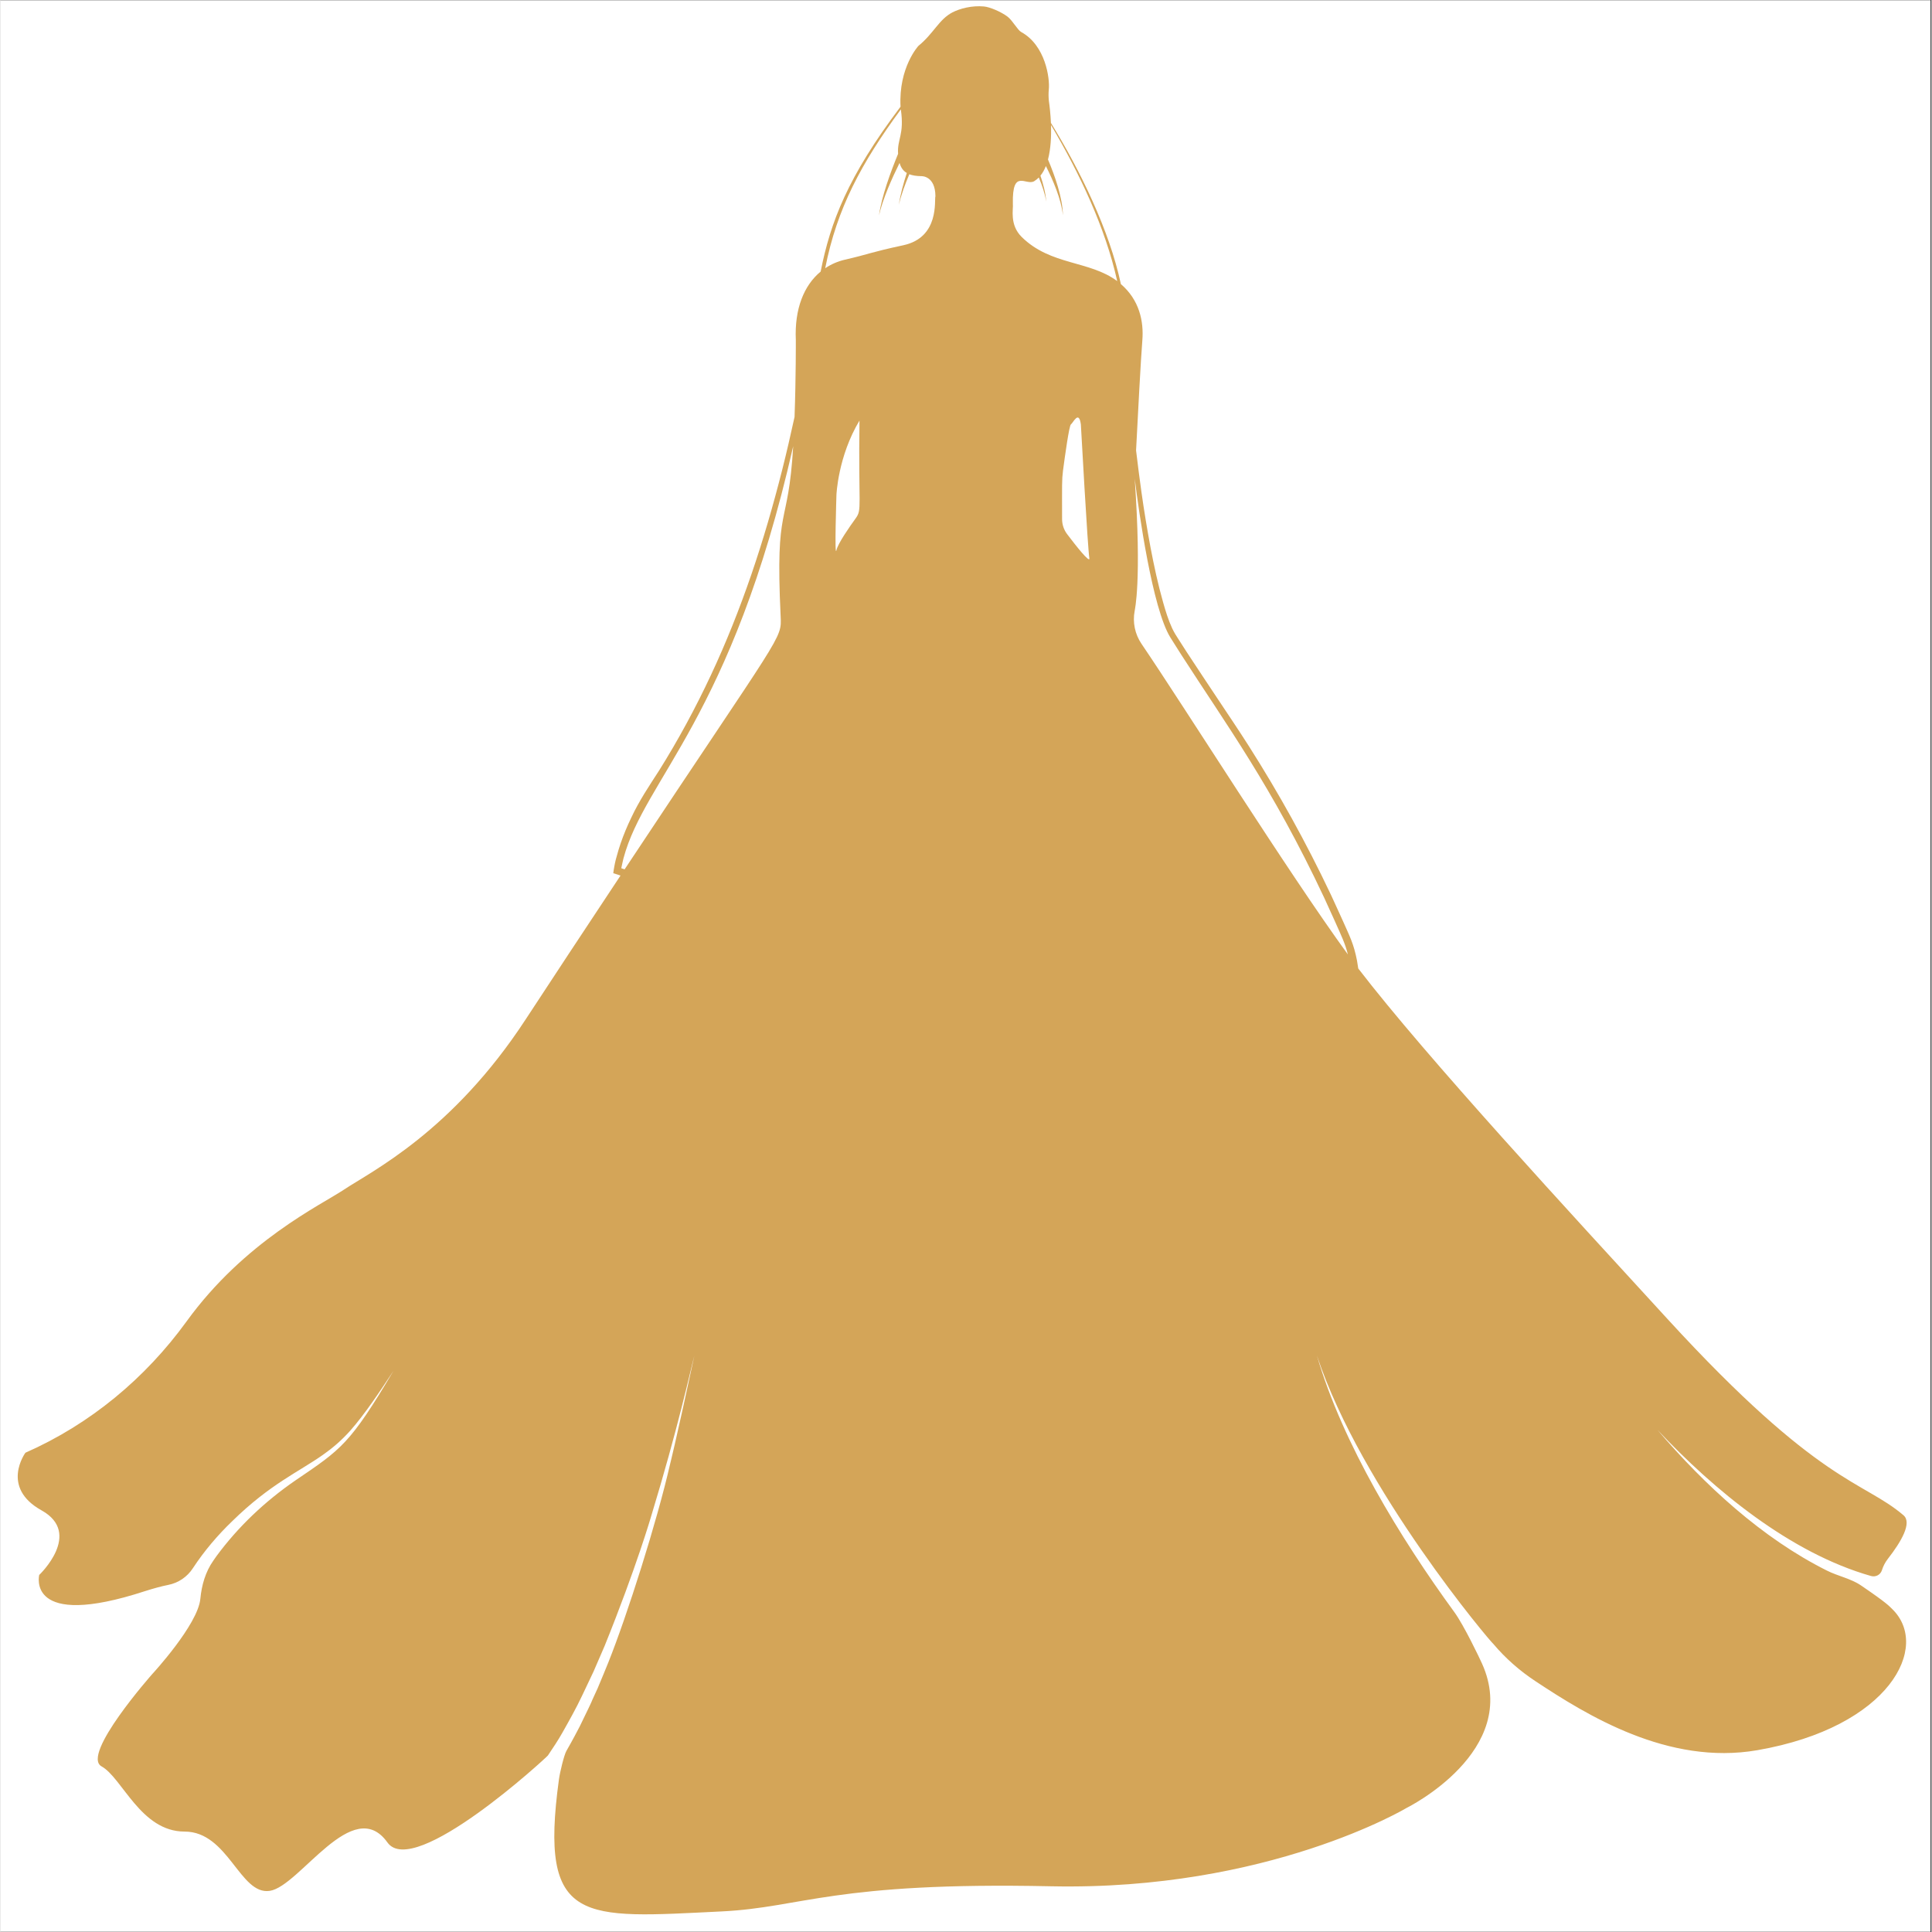
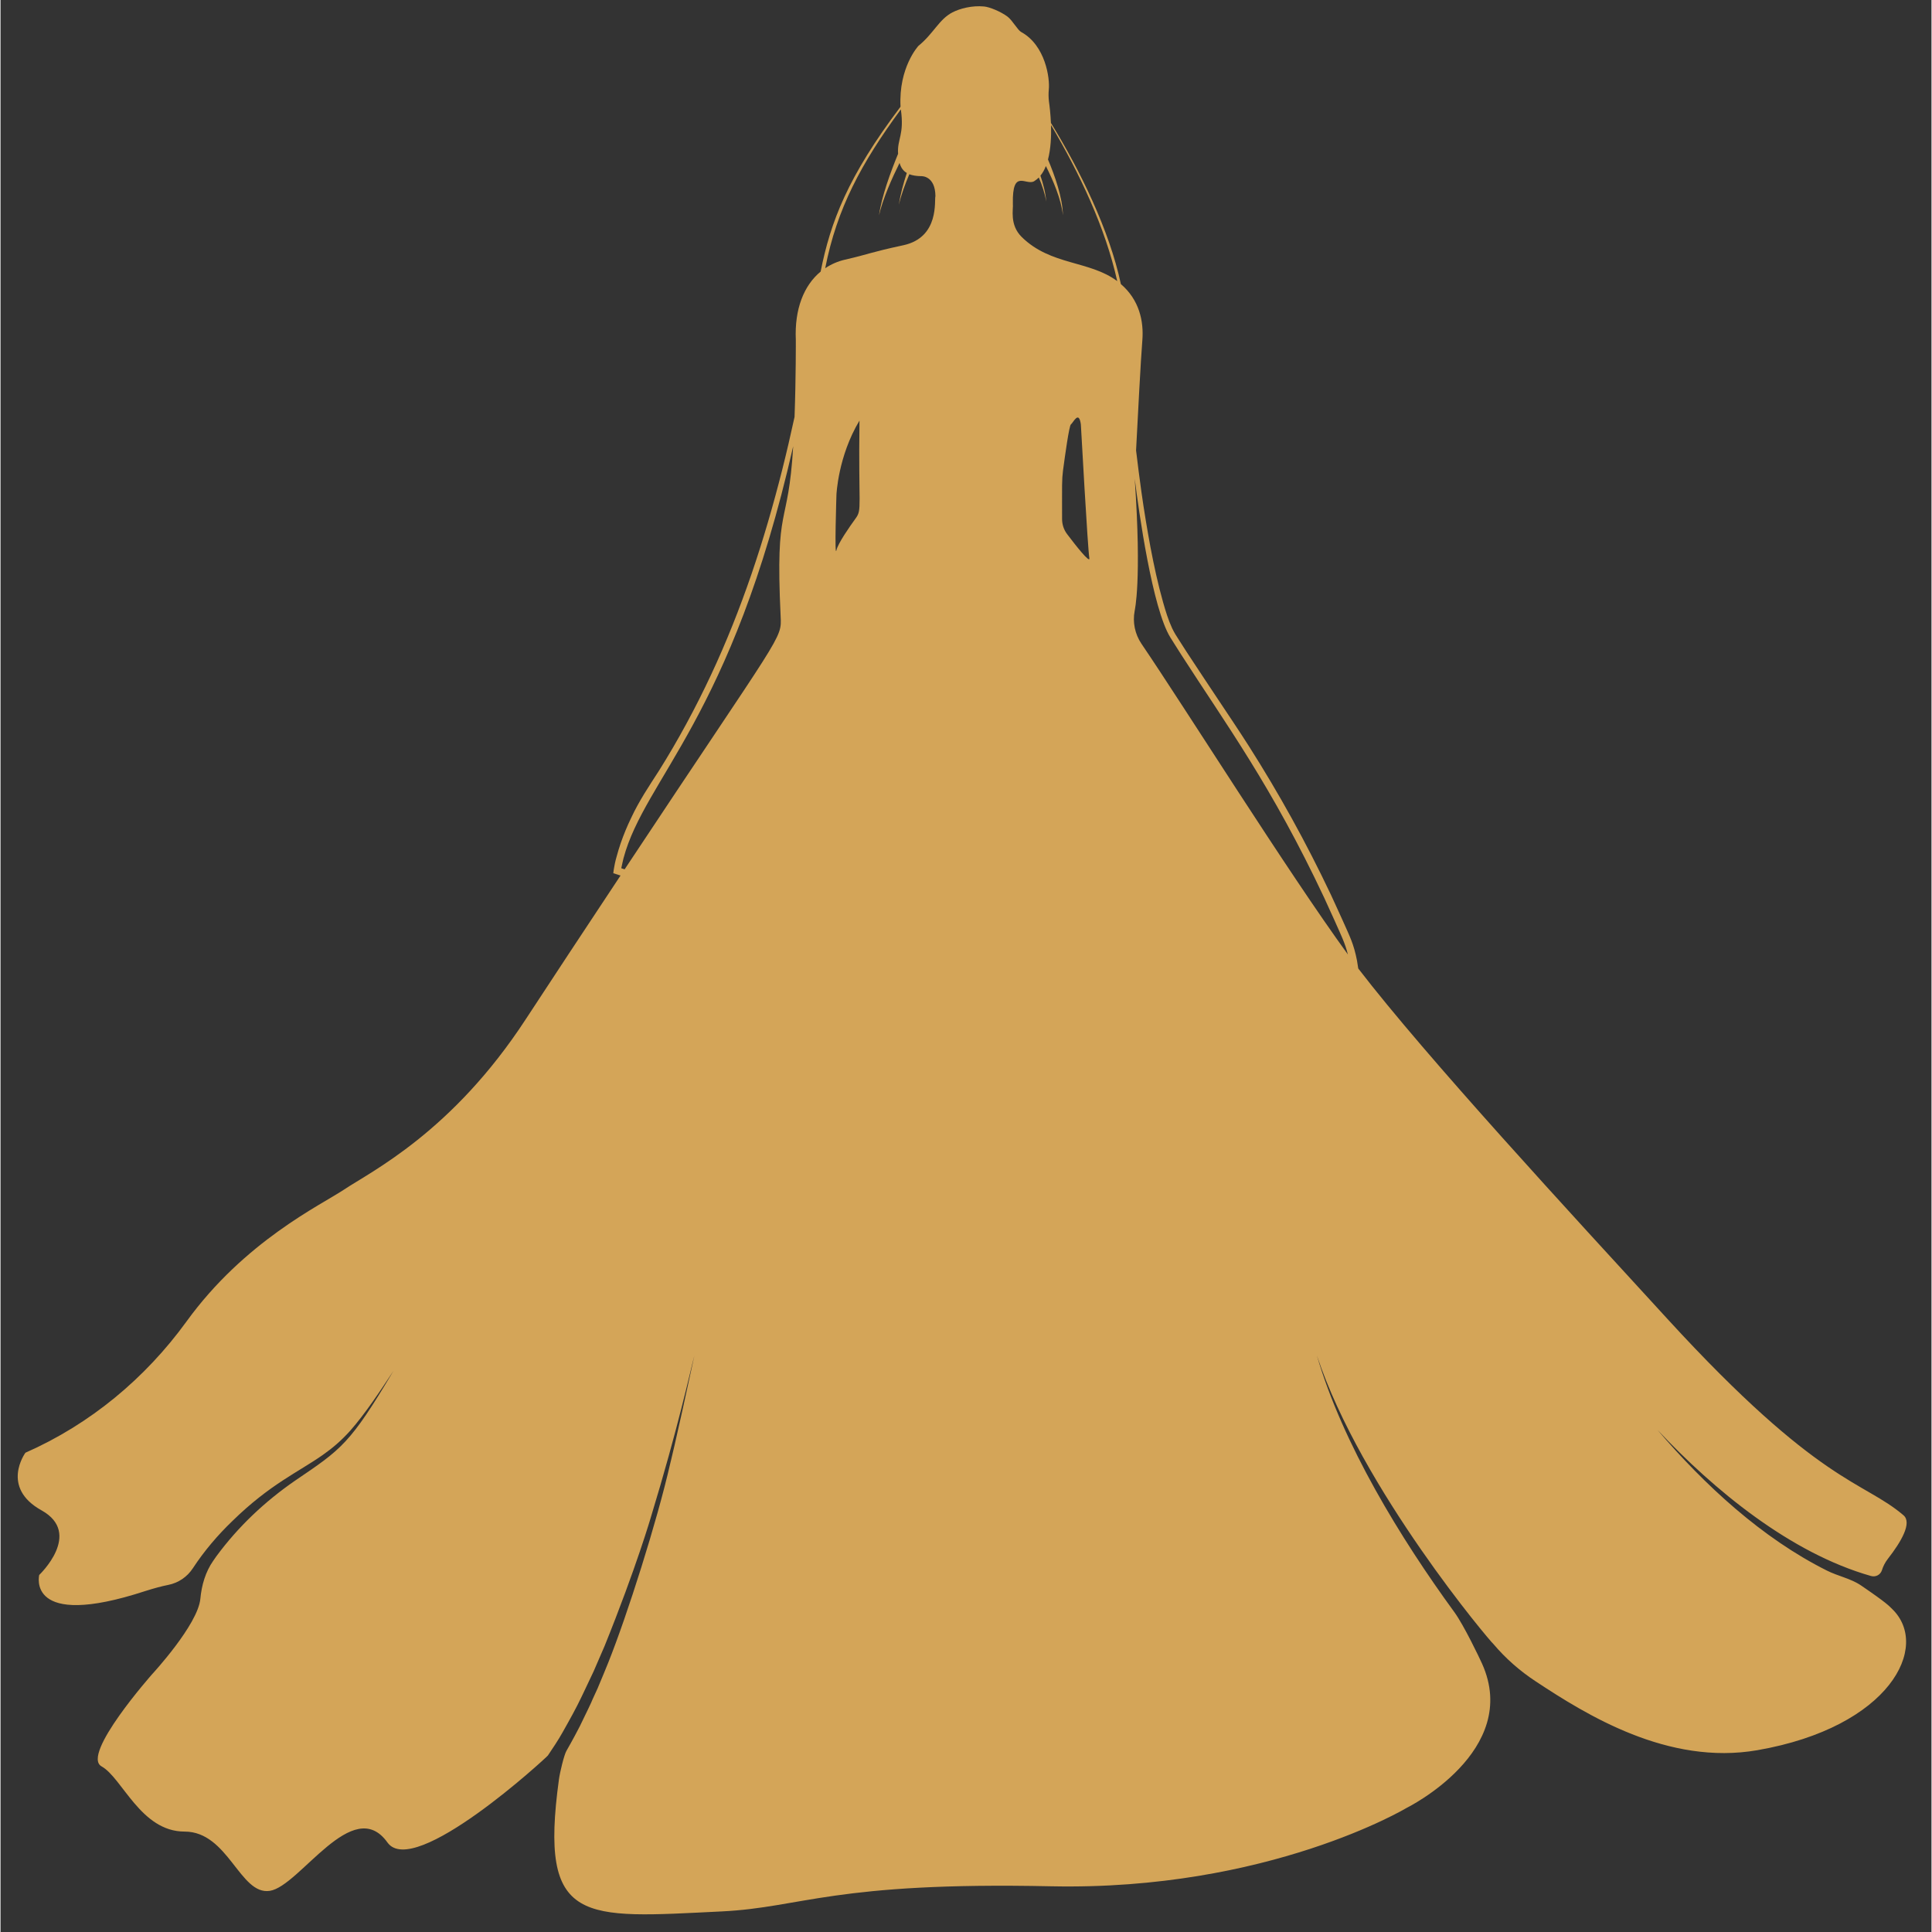
<svg xmlns="http://www.w3.org/2000/svg" width="300" viewBox="0 0 224.88 225" height="300" preserveAspectRatio="xMidYMid meet">
  <rect x="0" y="0" width="224.88" height="225" fill="#333333" stroke="none" />
  <defs>
    <clipPath id="c5973fceb6">
-       <path d="M 0 0.059 L 224.762 0.059 L 224.762 224.938 L 0 224.938 Z M 0 0.059 " clip-rule="nonzero" />
-     </clipPath>
+       </clipPath>
    <clipPath id="e6e840d9ef">
      <path d="M 2 0.059 L 222 0.059 L 222 223 L 2 223 Z M 2 0.059 " clip-rule="nonzero" />
    </clipPath>
  </defs>
  <g clip-path="url(#c5973fceb6)">
    <path fill="#ffffff" d="M 0 0.059 L 224.879 0.059 L 224.879 922.066 L 0 922.066 Z M 0 0.059 " fill-opacity="1" fill-rule="nonzero" />
-     <path fill="#ffffff" d="M 0 0.059 L 224.879 0.059 L 224.879 224.941 L 0 224.941 Z M 0 0.059 " fill-opacity="1" fill-rule="nonzero" />
+     <path fill="#ffffff" d="M 0 0.059 L 224.879 0.059 L 224.879 224.941 Z M 0 0.059 " fill-opacity="1" fill-rule="nonzero" />
    <path fill="#ffffff" d="M 0 0.059 L 224.879 0.059 L 224.879 224.941 L 0 224.941 Z M 0 0.059 " fill-opacity="1" fill-rule="nonzero" />
  </g>
  <g clip-path="url(#e6e840d9ef)">
    <path fill="#d4a558" d="M 216.68 184.645 C 215.48 183.828 213.988 183.559 212.695 182.906 C 205.152 179.133 198.484 172.984 192.965 166.52 C 199.562 173.551 208.457 180.875 217.832 183.539 C 218.371 183.695 218.926 183.41 219.102 182.883 C 219.25 182.402 219.484 181.945 219.812 181.527 C 221.34 179.566 222.652 177.344 221.617 176.465 C 216.887 172.422 211.852 172.941 194.129 153.602 C 182.914 141.363 166.09 123.16 158.121 112.789 C 158.07 112.484 158.027 112.18 157.977 111.875 C 157.594 109.906 157.148 109.09 156.289 107.156 C 156.266 107.094 154.832 103.969 154.918 104.16 C 152.027 98.066 148.887 92.406 145.379 86.887 C 144.199 85.039 142.977 83.223 141.762 81.402 C 140.555 79.586 139.34 77.762 138.141 75.934 L 137.254 74.551 L 136.82 73.867 C 136.684 73.641 136.57 73.414 136.449 73.172 C 136.004 72.207 135.684 71.176 135.391 70.133 C 134.797 68.043 134.34 65.906 133.93 63.762 C 133.531 61.617 133.176 59.465 132.871 57.297 C 132.645 55.68 132.438 54.066 132.246 52.453 C 132.453 48.441 132.793 41.906 132.977 39.633 C 133.156 37.41 132.621 34.918 130.477 33.086 C 129.148 26.82 125.719 19.824 122.332 14.32 C 122.281 13.262 122.176 12.34 122.098 11.801 C 122.047 11.352 122.039 10.891 122.082 10.441 C 122.223 9.129 121.699 5.285 118.871 3.73 C 118.453 3.512 117.879 2.402 117.281 1.941 C 116.5 1.352 115.191 0.812 114.539 0.754 C 113.125 0.621 111.734 0.996 110.867 1.438 C 109.289 2.254 108.672 3.902 106.898 5.344 C 106.898 5.344 104.574 7.852 104.816 12.426 C 98.652 20.586 96.656 25.875 95.512 31.629 C 93.566 33.234 92.457 35.977 92.621 39.59 C 92.621 39.59 92.641 43.902 92.473 48.555 C 92.023 50.621 91.547 52.688 91.031 54.734 C 89.992 58.832 88.82 62.887 87.449 66.887 C 86.078 70.879 84.523 74.805 82.734 78.621 C 80.945 82.441 78.941 86.156 76.703 89.727 C 76.414 90.176 76.129 90.609 75.844 91.055 C 75.566 91.496 75.277 91.957 74.992 92.406 C 74.438 93.32 73.906 94.258 73.457 95.227 C 72.988 96.191 72.578 97.18 72.223 98.207 C 72.051 98.707 71.895 99.23 71.754 99.75 L 71.648 100.133 L 71.555 100.539 C 71.504 100.809 71.449 101.062 71.406 101.355 L 71.363 101.695 C 71.547 101.754 71.598 101.773 72.207 101.965 C 67.977 108.344 63.934 114.473 61.18 118.684 C 52.59 131.852 43.188 136.414 39.957 138.57 C 37.301 140.34 28.43 144.539 21.645 153.922 C 16.859 160.512 10.465 165.852 2.902 169.184 C 2.902 169.184 -0.059 173.211 4.777 175.895 C 9.613 178.586 4.508 183.418 4.508 183.418 C 4.508 183.418 2.902 189.859 16.859 185.293 C 17.895 184.965 18.77 184.73 19.516 184.582 C 20.715 184.348 21.746 183.645 22.406 182.629 C 23.727 180.617 25.305 178.766 27.008 177.133 C 31.383 172.848 34.699 171.434 37.527 169.445 C 38.691 168.629 39.688 167.77 40.715 166.633 C 42.469 164.652 44.289 161.883 45.766 159.645 C 40.68 168.195 39.734 168.75 34.324 172.422 C 30.773 174.867 27.66 177.82 25.148 181.23 C 25.027 181.398 24.898 181.578 24.777 181.762 C 23.867 183.062 23.422 184.609 23.273 186.188 C 22.996 189.207 17.668 194.965 17.668 194.965 C 17.668 194.965 9.344 204.363 11.766 205.711 C 14.18 207.047 16.332 213.305 21.434 213.305 C 26.539 213.305 27.875 220.742 31.363 220.207 C 34.855 219.676 41.035 208.93 45.062 214.574 C 48.152 218.895 63.613 204.652 63.75 204.441 C 64.281 203.66 64.992 202.586 65.445 201.77 C 66.18 200.469 67.066 198.895 67.699 197.543 C 67.711 197.516 67.562 197.844 69.07 194.652 C 69.395 193.914 70.141 192.195 70.348 191.699 C 74.062 182.516 75.801 176.492 75.781 176.555 C 78.898 166.336 80.348 159.594 80.809 157.863 C 78.48 168.652 77.969 170.527 77.988 170.469 C 76.449 177.223 72.977 188.133 70.781 193.617 C 70.66 193.922 69.863 195.867 69.539 196.621 C 68.18 199.539 69.594 196.656 67.465 201.039 C 67.23 201.5 66.633 202.637 65.902 203.914 C 65.633 204.383 65.148 206.387 65.035 207.219 C 62.699 224.258 67.754 223.391 84.012 222.602 C 93.375 222.141 97.039 219.137 122.352 219.676 C 147.664 220.207 163.781 210.535 163.781 210.535 C 163.781 210.535 177.141 203.93 172.531 193.73 C 172.262 193.125 170.43 189.285 169.32 187.758 C 163.051 179.164 156.309 168.16 153.305 157.863 C 158.477 173.453 173.617 191.328 173.852 191.449 C 175.273 193.133 176.941 194.598 178.789 195.812 C 184.691 199.711 194.188 205.633 204.598 203.828 C 220.055 201.145 224.805 191.734 220.297 187.379 C 219.918 187.012 219.707 186.707 216.68 184.645 Z M 132.871 74.969 C 132.117 73.848 131.828 72.477 132.082 71.148 C 132.082 71.055 132.922 67.824 132.09 55.75 C 132.578 59.684 134.156 70.855 136.23 74.223 C 136.266 74.281 137.637 76.453 137.551 76.312 C 142.688 84.301 148.062 91.582 154.148 104.535 C 154.164 104.586 155.598 107.703 155.5 107.512 C 156.09 108.84 156.602 109.879 156.914 111.156 C 149.902 101.52 137.934 82.418 132.871 74.969 Z M 118.93 27.602 C 117.48 26.168 117.969 24.363 117.898 23.719 C 117.812 19.57 119.418 21.656 120.371 21.109 C 120.57 20.984 120.754 20.84 120.918 20.672 C 121.285 21.531 121.641 22.559 121.785 23.484 C 121.719 22.496 121.43 21.402 121.109 20.457 C 121.371 20.137 121.578 19.762 121.742 19.336 C 122.594 21.02 123.531 23.207 123.73 25.082 C 123.688 23.008 122.785 20.465 121.988 18.574 C 122.316 17.324 122.379 15.855 122.344 14.562 C 125.625 20.109 128.672 26.5 130.051 32.738 C 126.805 30.316 122.316 30.934 118.93 27.602 Z M 124.219 62.207 C 123.836 61.707 123.629 61.082 123.629 60.445 C 123.629 56.395 123.594 55.949 123.738 54.797 C 123.965 53.094 124.453 49.555 124.66 49.422 C 124.922 49.242 125.582 47.723 125.816 49.422 C 125.816 49.422 126.621 64.016 126.805 64.996 C 126.934 65.715 125.172 63.469 124.219 62.207 Z M 105.137 28.562 C 101.18 29.414 101.23 29.578 98.359 30.238 C 97.516 30.43 96.734 30.77 96.043 31.238 C 97.402 24.285 100.262 18.98 104.852 12.738 C 105.277 15.734 104.41 16.168 104.531 17.914 C 103.68 19.98 102.613 22.871 102.309 25.082 C 102.75 23.148 103.828 20.742 104.703 18.973 C 104.844 19.469 105.086 19.875 105.547 20.145 C 105.172 21.289 104.789 22.645 104.625 23.844 C 104.887 22.68 105.371 21.387 105.84 20.293 C 106.195 20.43 106.648 20.508 107.246 20.516 C 107.246 20.516 108.863 20.438 108.879 22.852 C 108.723 23.242 109.41 27.645 105.137 28.562 Z M 99.59 60.367 C 98.879 61.348 97.527 63.285 97.352 64.074 C 97.109 65.152 97.352 57.625 97.352 57.625 C 97.352 57.625 97.527 53.156 100.035 48.98 C 99.895 59.102 100.363 59.309 99.59 60.367 Z M 90.852 71.758 C 90.98 74.516 91.137 73.391 72.684 101.242 C 72.551 101.199 72.422 101.156 72.293 101.113 C 72.363 100.723 72.57 99.898 72.551 99.957 C 75.062 90.602 85.113 83.668 92.316 51.965 C 91.727 61.871 90.207 58.258 90.852 71.758 " fill-opacity="1" fill-rule="nonzero" />
  </g>
</svg>